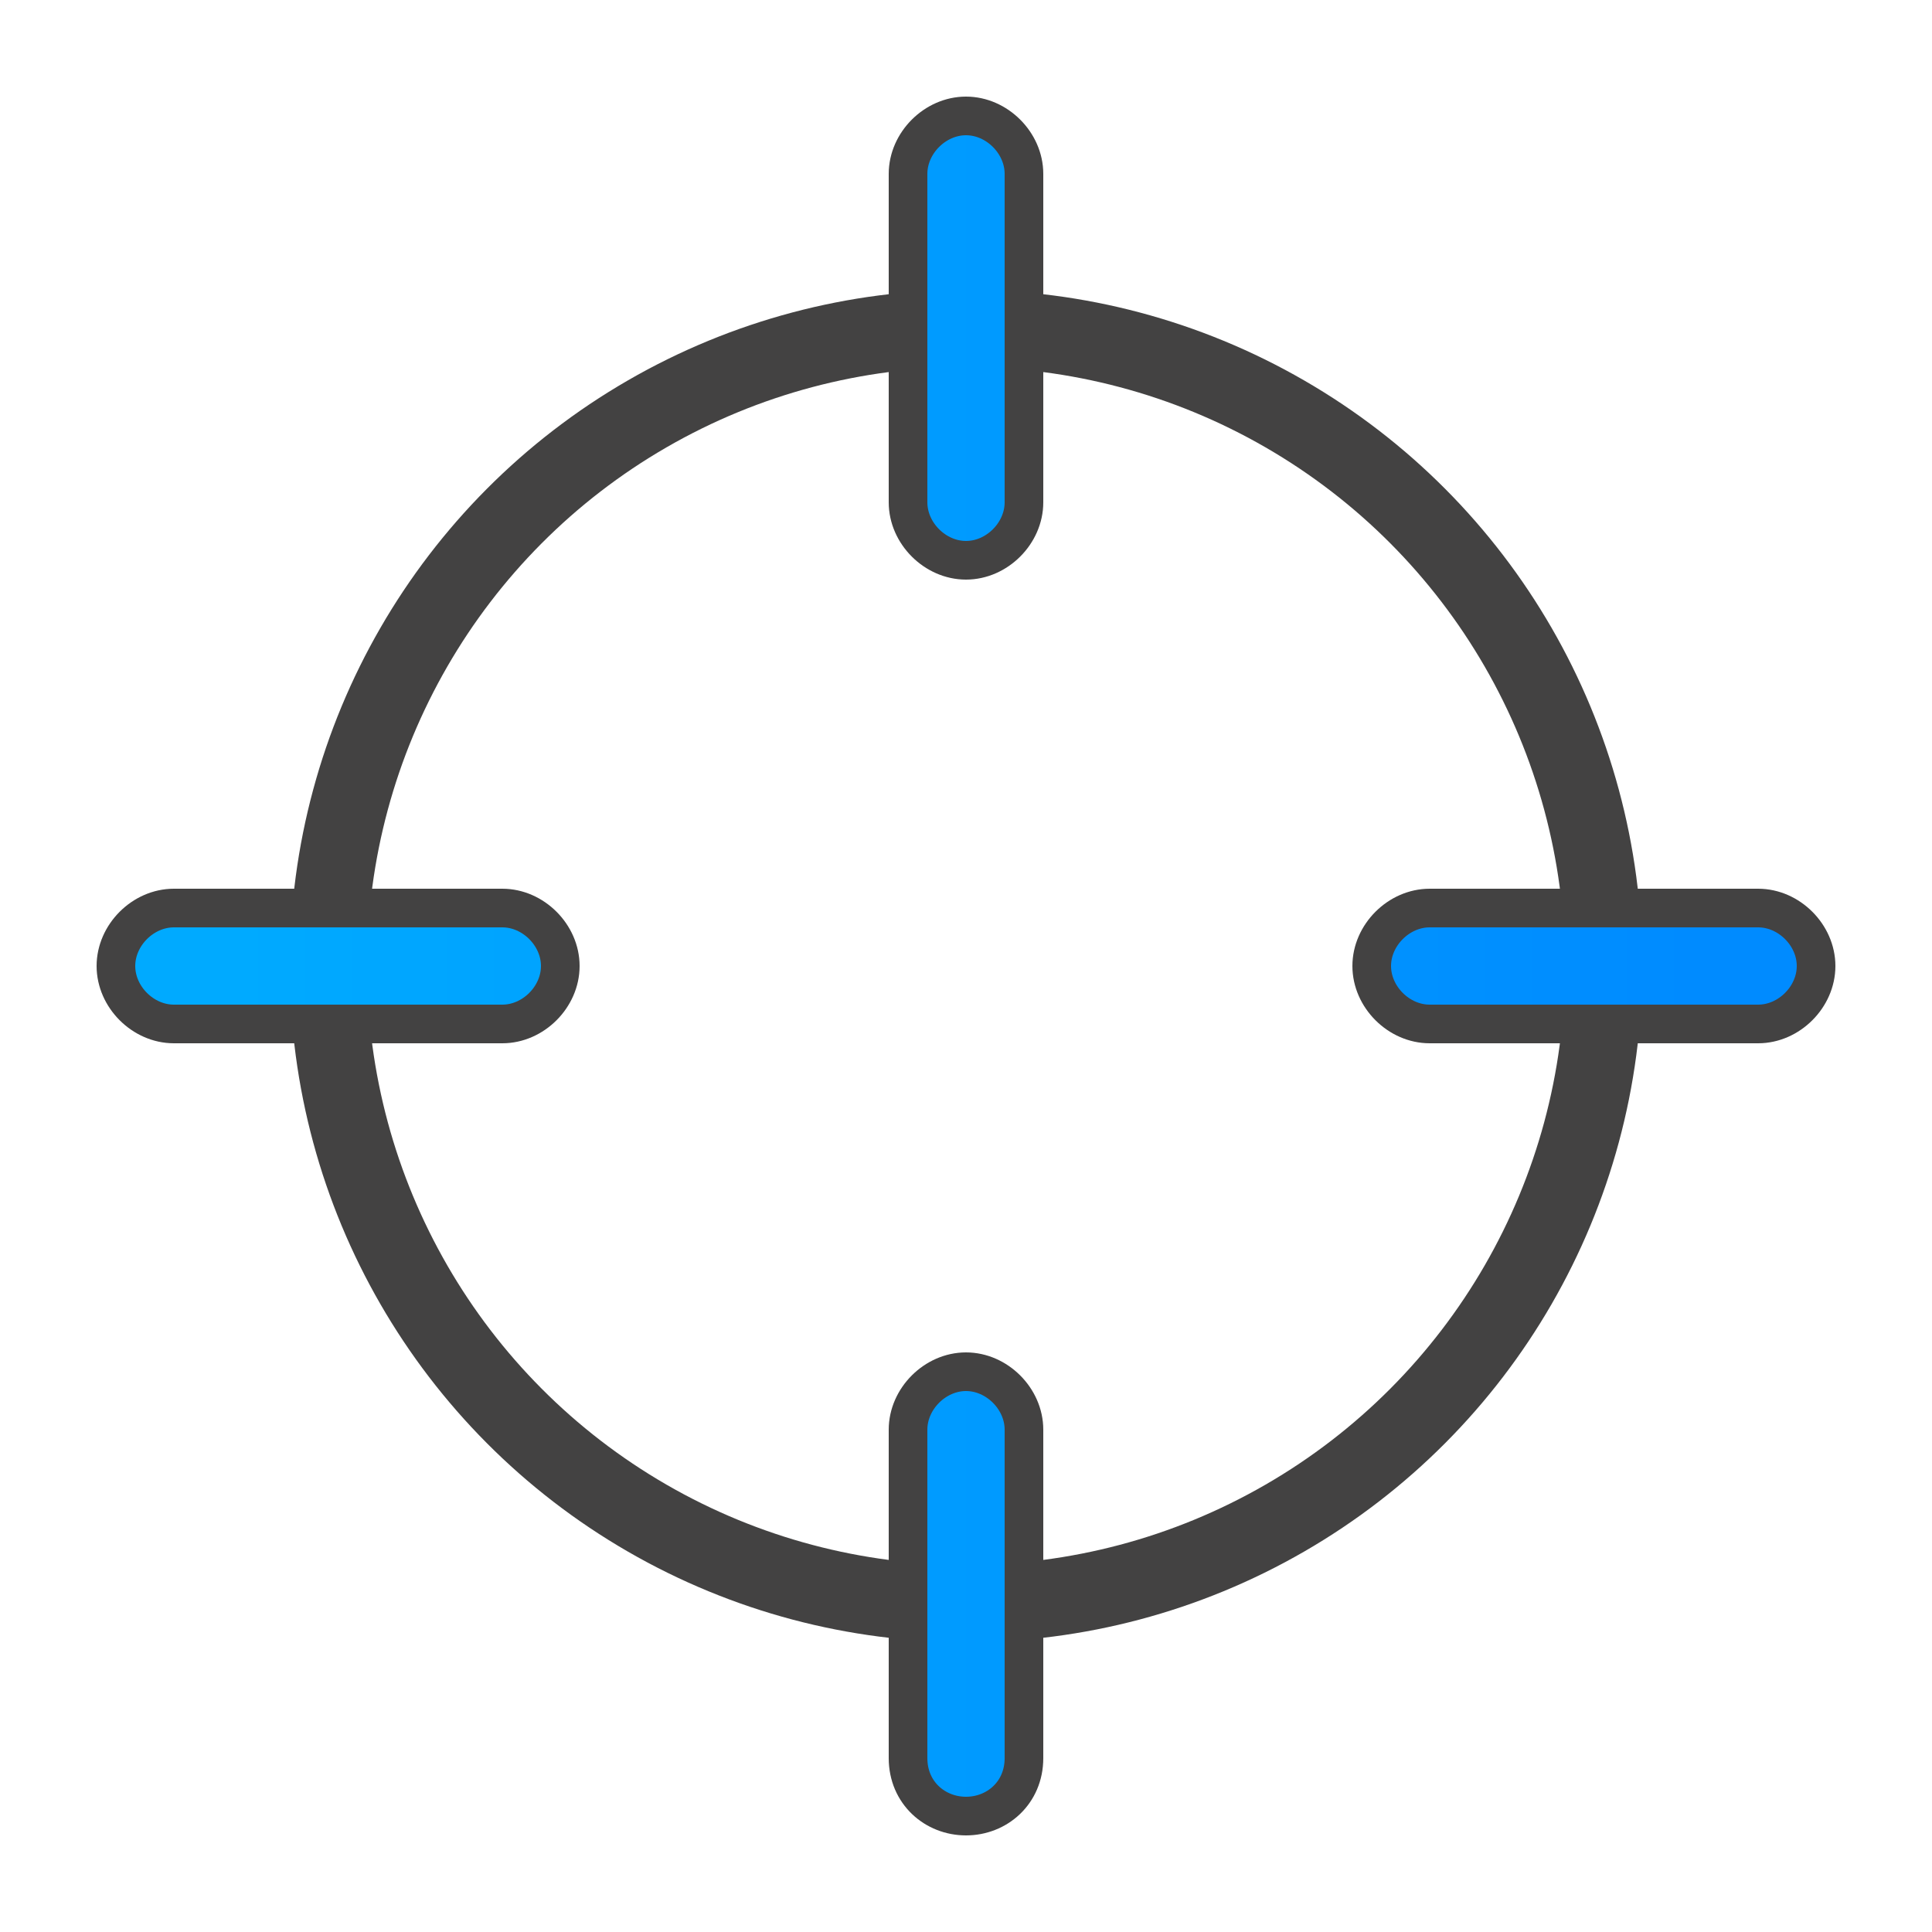
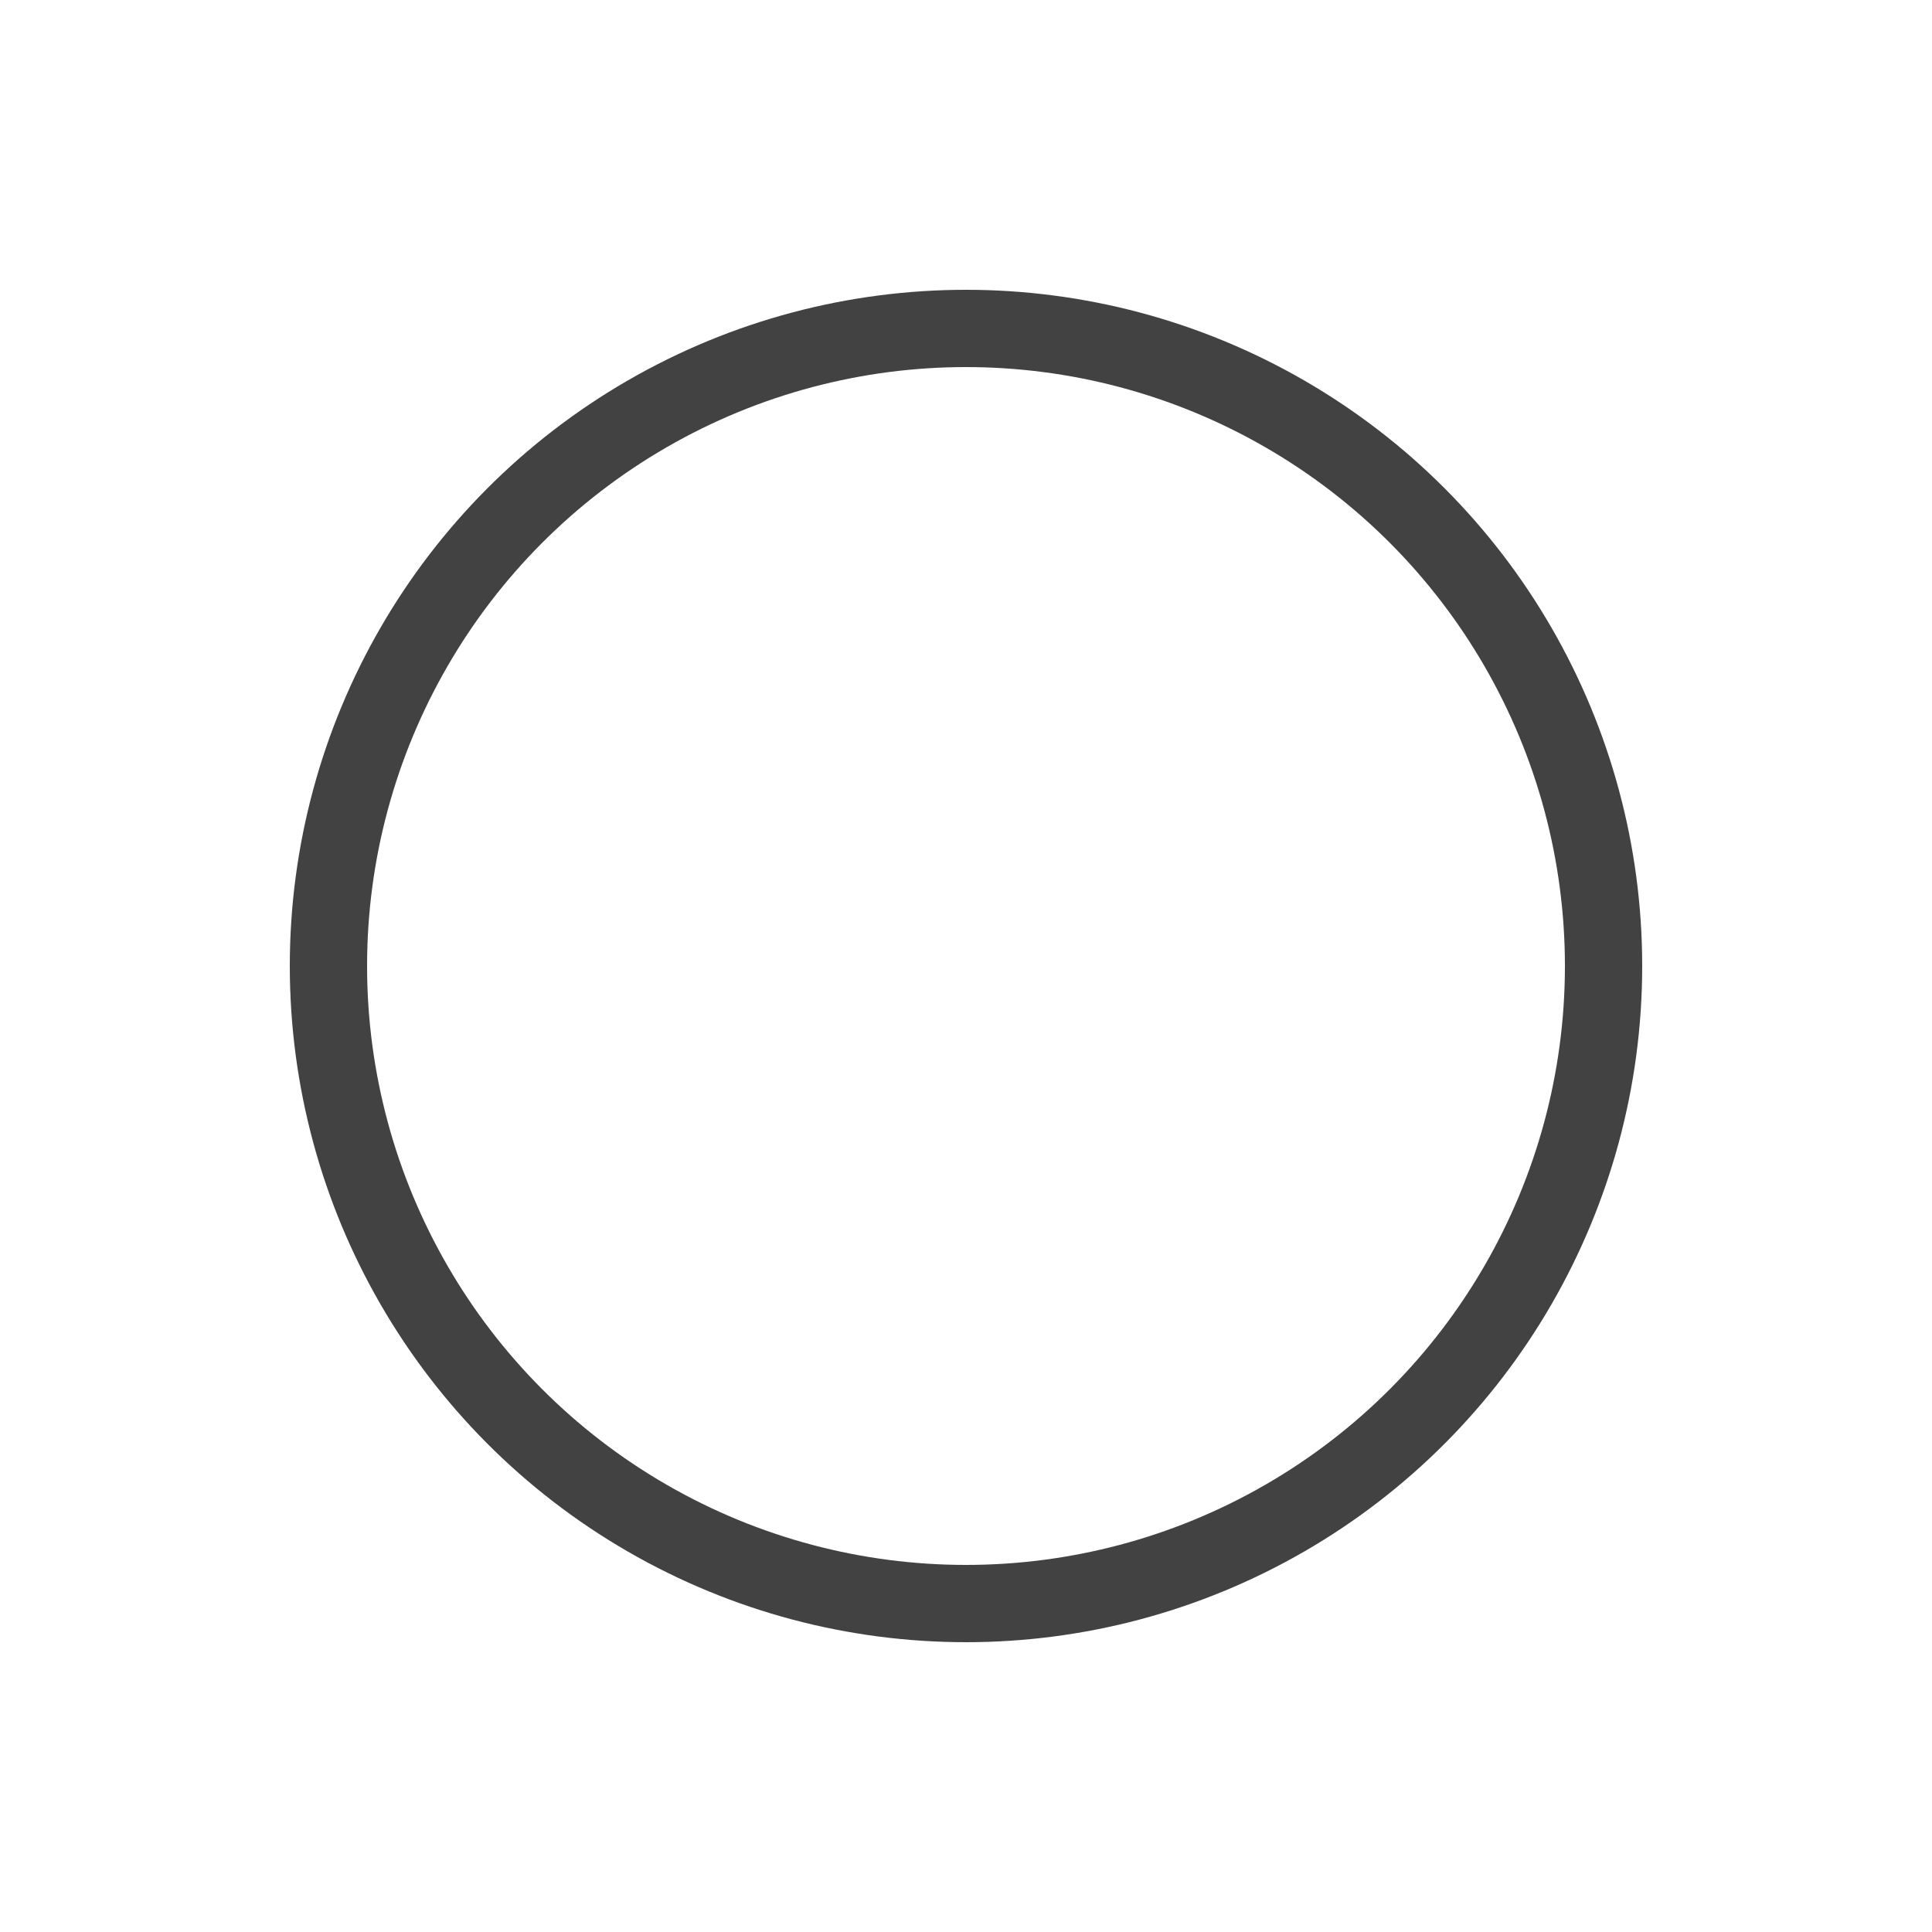
<svg xmlns="http://www.w3.org/2000/svg" clip-rule="evenodd" fill-rule="evenodd" image-rendering="optimizeQuality" shape-rendering="geometricPrecision" text-rendering="geometricPrecision" viewBox="0 0 500 500">
  <defs>
    <linearGradient gradientUnits="userSpaceOnUse" id="a" x1="439.356" x2="60.64" y1="250.185" y2="250.185">
      <stop offset="0" stop-color="#008BFF" />
      <stop offset="1" stop-color="#0af" />
    </linearGradient>
  </defs>
  <g stroke="#434242">
    <circle cx="250" cy="250" fill="none" r="165" stroke-width="20" />
-     <path d="M250 355c8 0 15 7 15 15v85c0 9-7 15-15 15s-15-6-15-15v-85c0-8 7-15 15-15zm0-325c8 0 15 7 15 15v85c0 8-7 15-15 15s-15-7-15-15v-85c0-8 7-15 15-15zm220 220c0 8-7 15-15 15h-85c-8 0-15-7-15-15s7-15 15-15h85c8 0 15 7 15 15zm-325 0c0 8-7 15-15 15h-85c-8 0-15-7-15-15s7-15 15-15h85c8 0 15 7 15 15z" fill="url(#a)" stroke-width="10" />
  </g>
</svg>